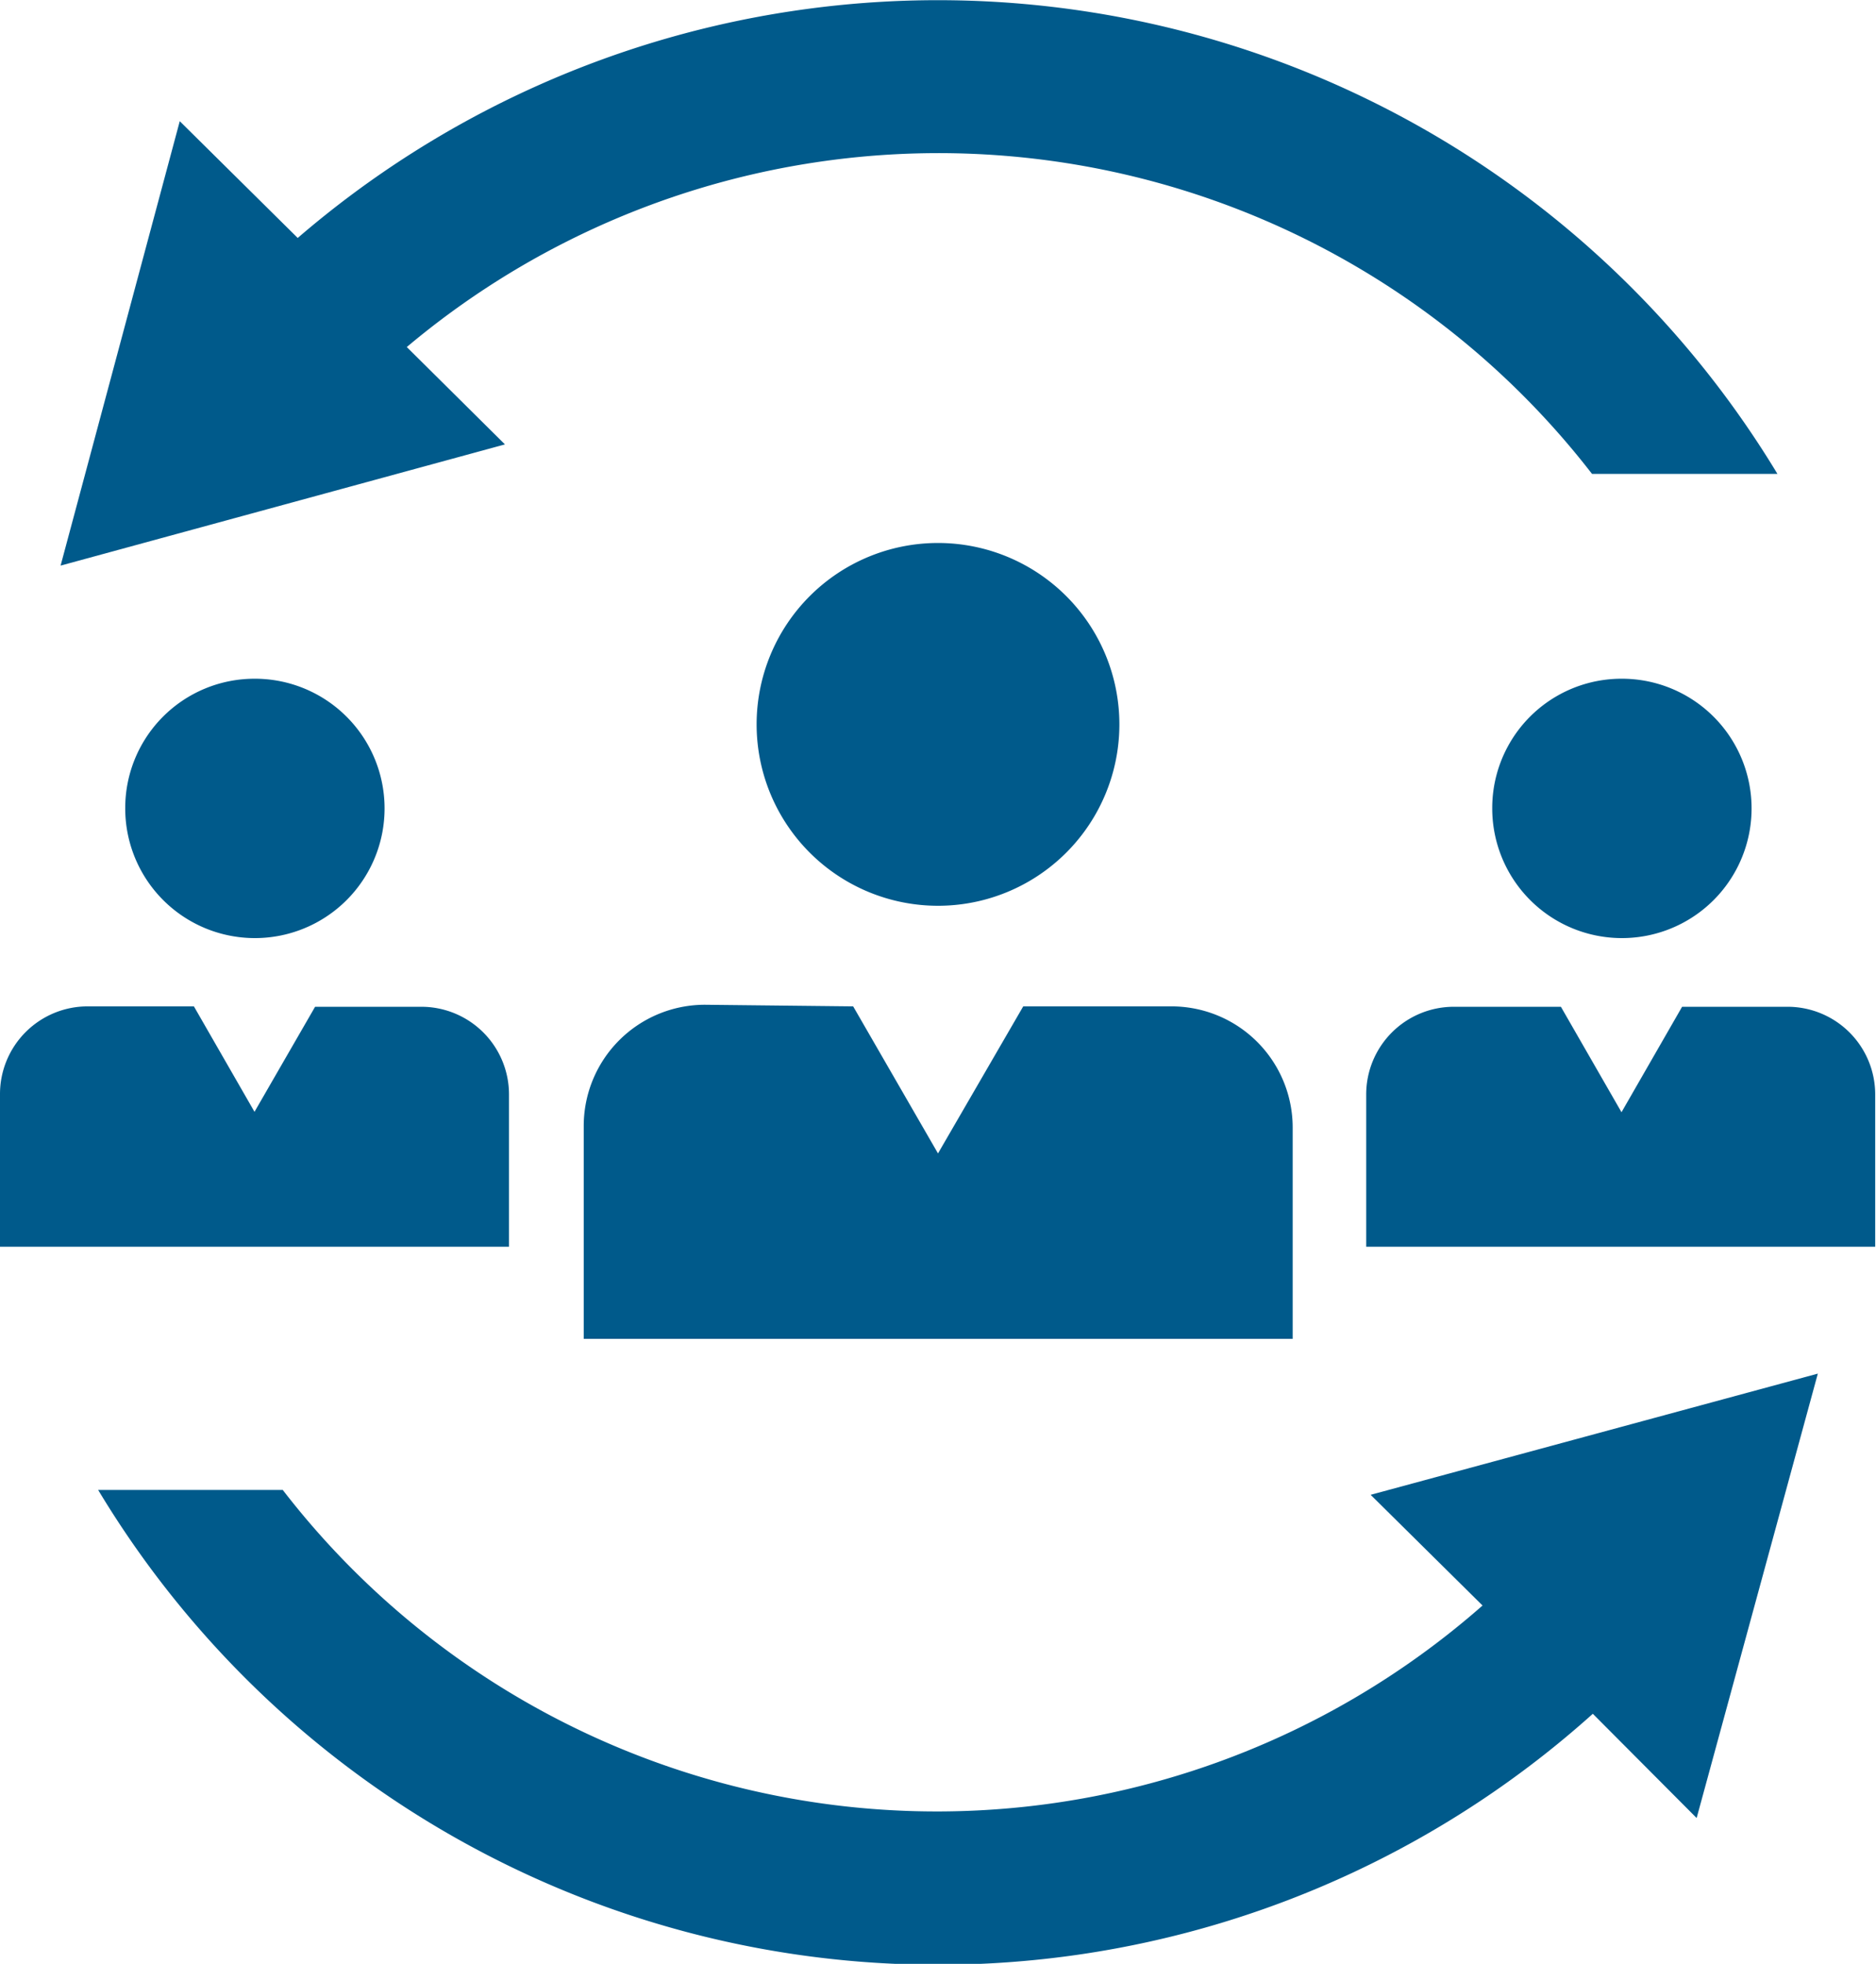
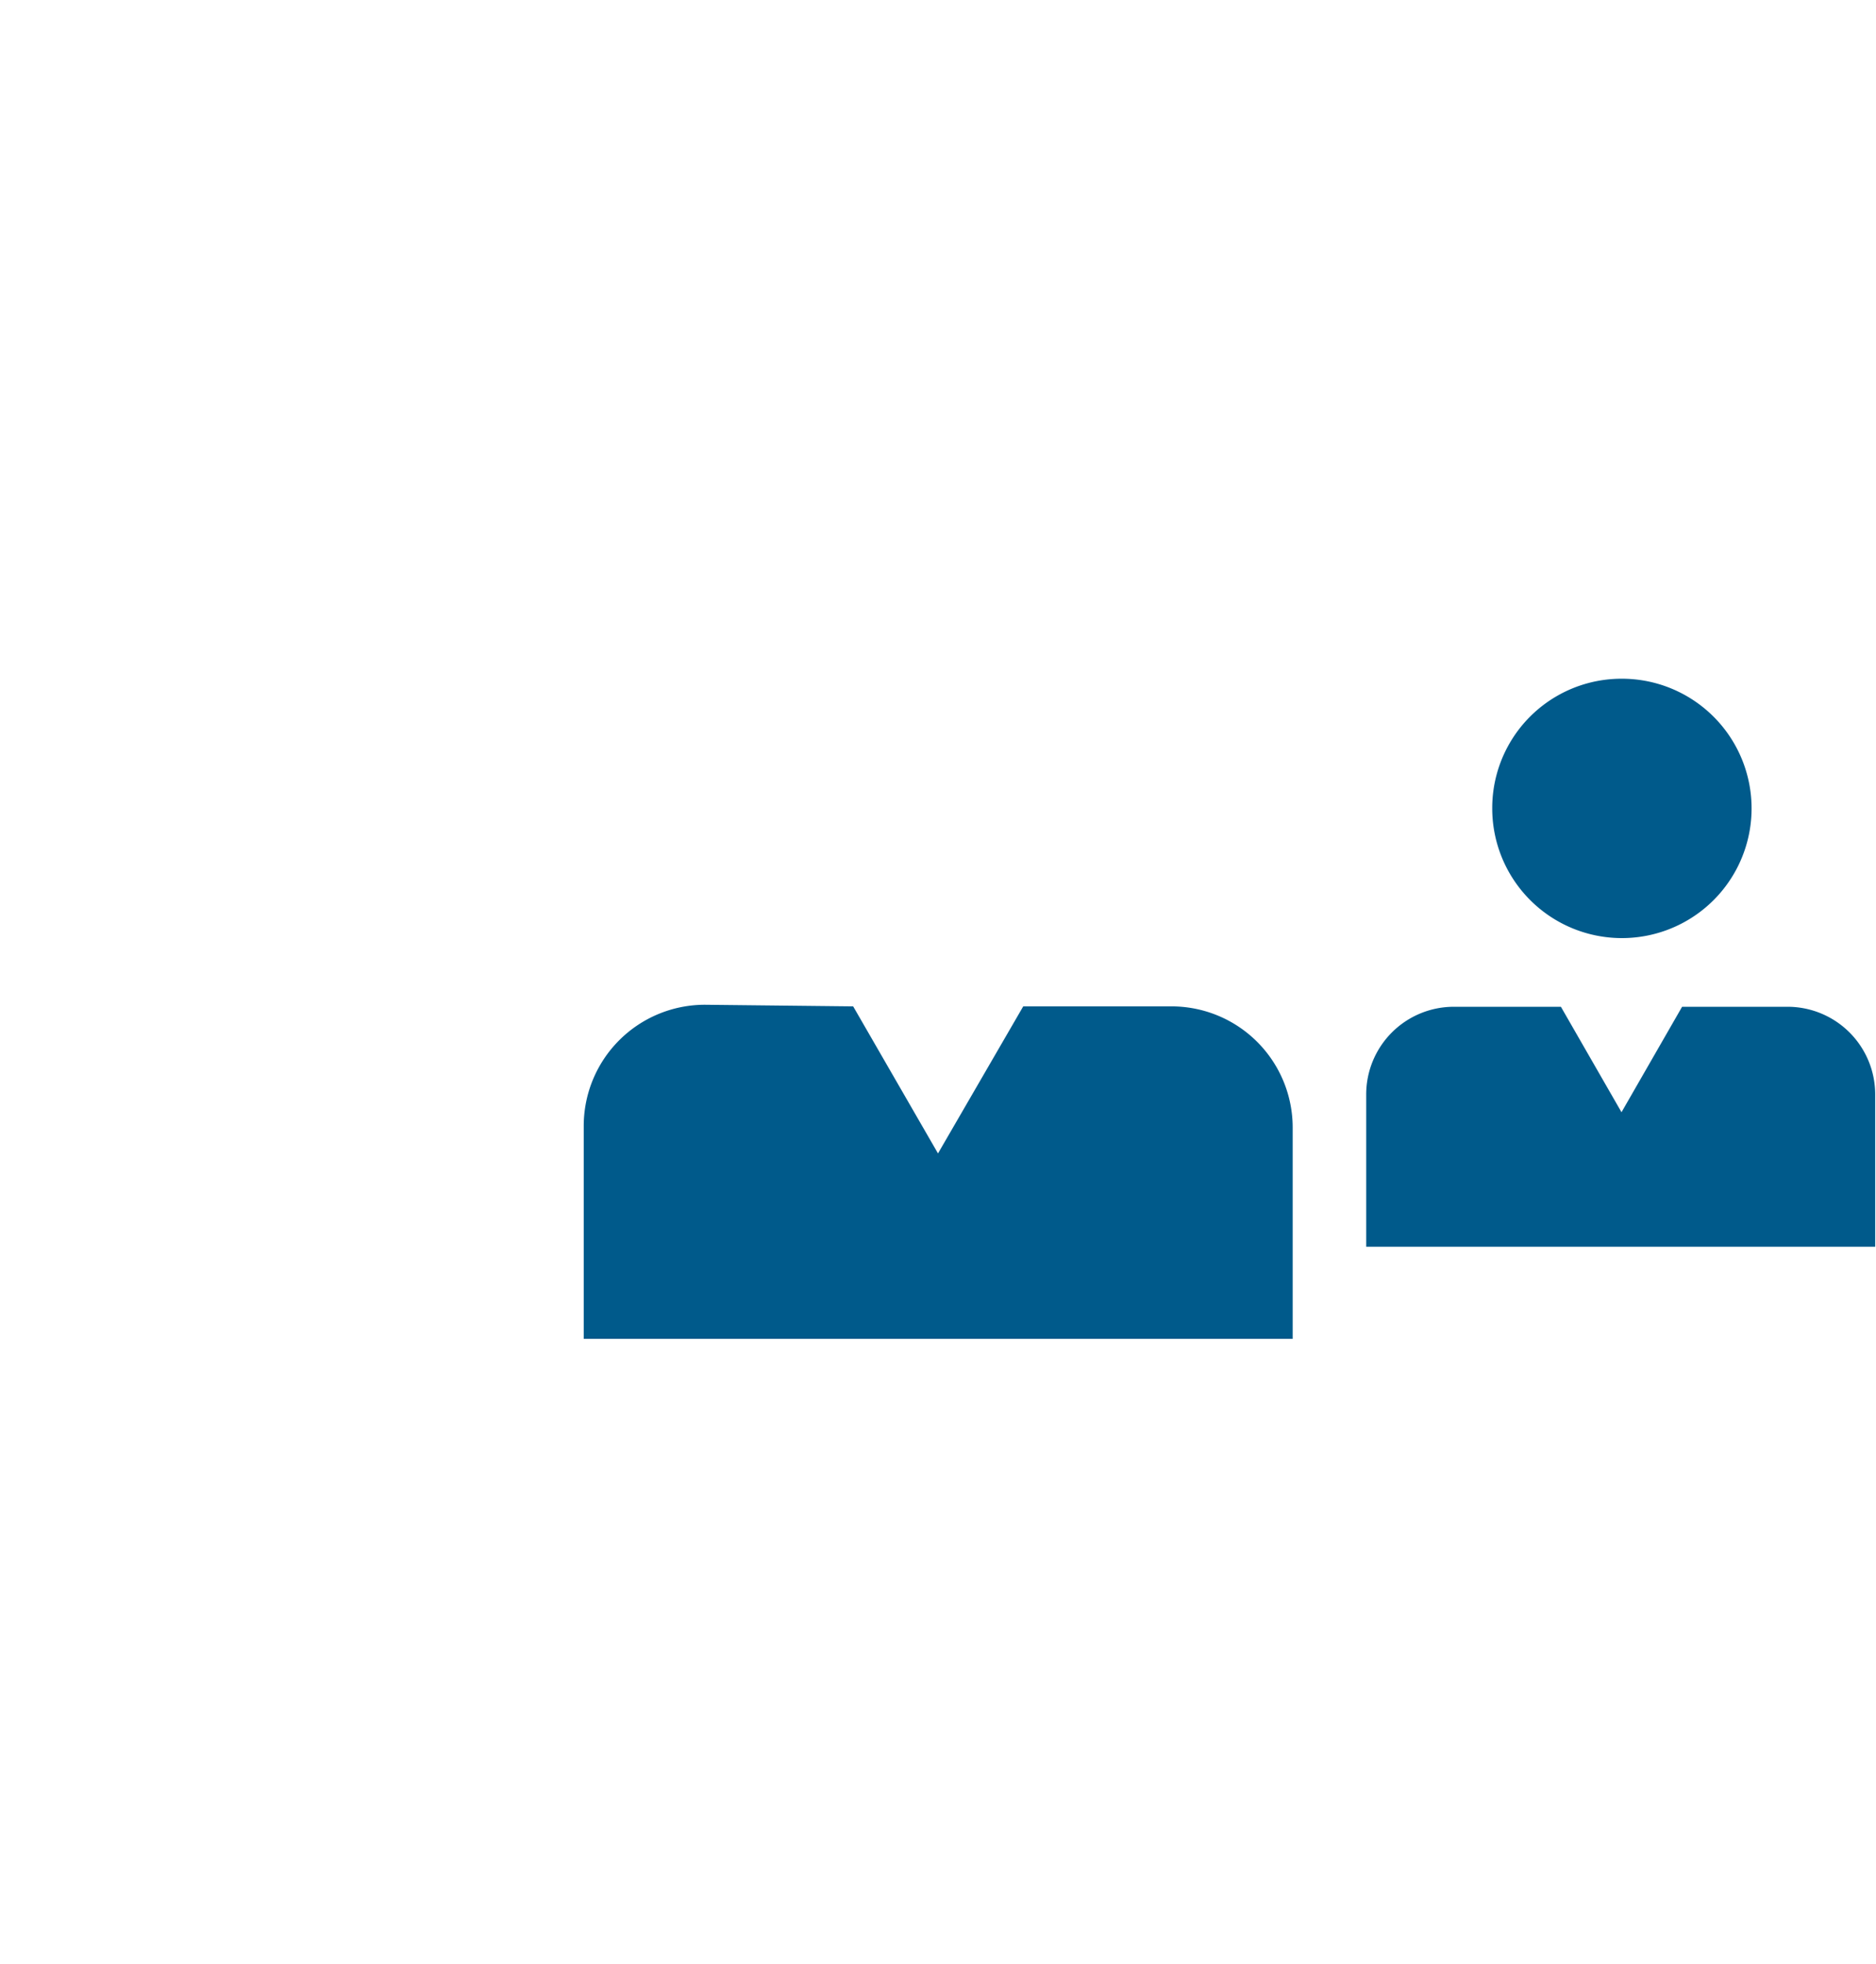
<svg xmlns="http://www.w3.org/2000/svg" viewBox="0 0 46.44 48.61">
  <defs>
    <style>.cls-1{fill:#005a8b;}</style>
  </defs>
  <title>UMB_management</title>
  <g id="Layer_2" data-name="Layer 2">
    <g id="_ÎÓÈ_5" data-name="—ÎÓÈ_5">
-       <path class="cls-1" d="M10.07,8.59a20.45,20.45,0,0,1,29.34,3.14H44A24.28,24.28,0,0,0,7.37,5.89L4.45,3,1.5,14l11-3Z" />
-       <path class="cls-1" d="M36.7,39.74A20.45,20.45,0,0,1,7,36.88H2.43a24.26,24.26,0,0,0,37,5.54L42,45l3-11L33.93,37Z" />
-       <path class="cls-1" d="M3.1,20a3.21,3.21,0,1,0,3.2-3.2A3.2,3.2,0,0,0,3.1,20Z" />
-       <path class="cls-1" d="M12.6,27.09a2.17,2.17,0,0,0-2.17-2.17H7.8L6.3,27.52,4.8,24.91H2.17A2.17,2.17,0,0,0,0,27.09v3.77H12.6Z" />
      <path class="cls-1" d="M36.94,20a3.21,3.21,0,1,0,3.2-3.2A3.2,3.2,0,0,0,36.94,20Z" />
      <path class="cls-1" d="M44.27,24.92H41.64l-1.5,2.61-1.5-2.61H36a2.17,2.17,0,0,0-2.18,2.17v3.77h12.6V27.09A2.17,2.17,0,0,0,44.27,24.92Z" />
-       <path class="cls-1" d="M27.71,17.93a4.49,4.49,0,1,0-4.49,4.49A4.49,4.49,0,0,0,27.71,17.93Z" />
      <path class="cls-1" d="M17.45,24.87a3,3,0,0,0-3,3v5.27H32V27.91a3,3,0,0,0-3-3H25.33l-2.11,3.64-2.1-3.64Z" />
    </g>
  </g>
</svg>